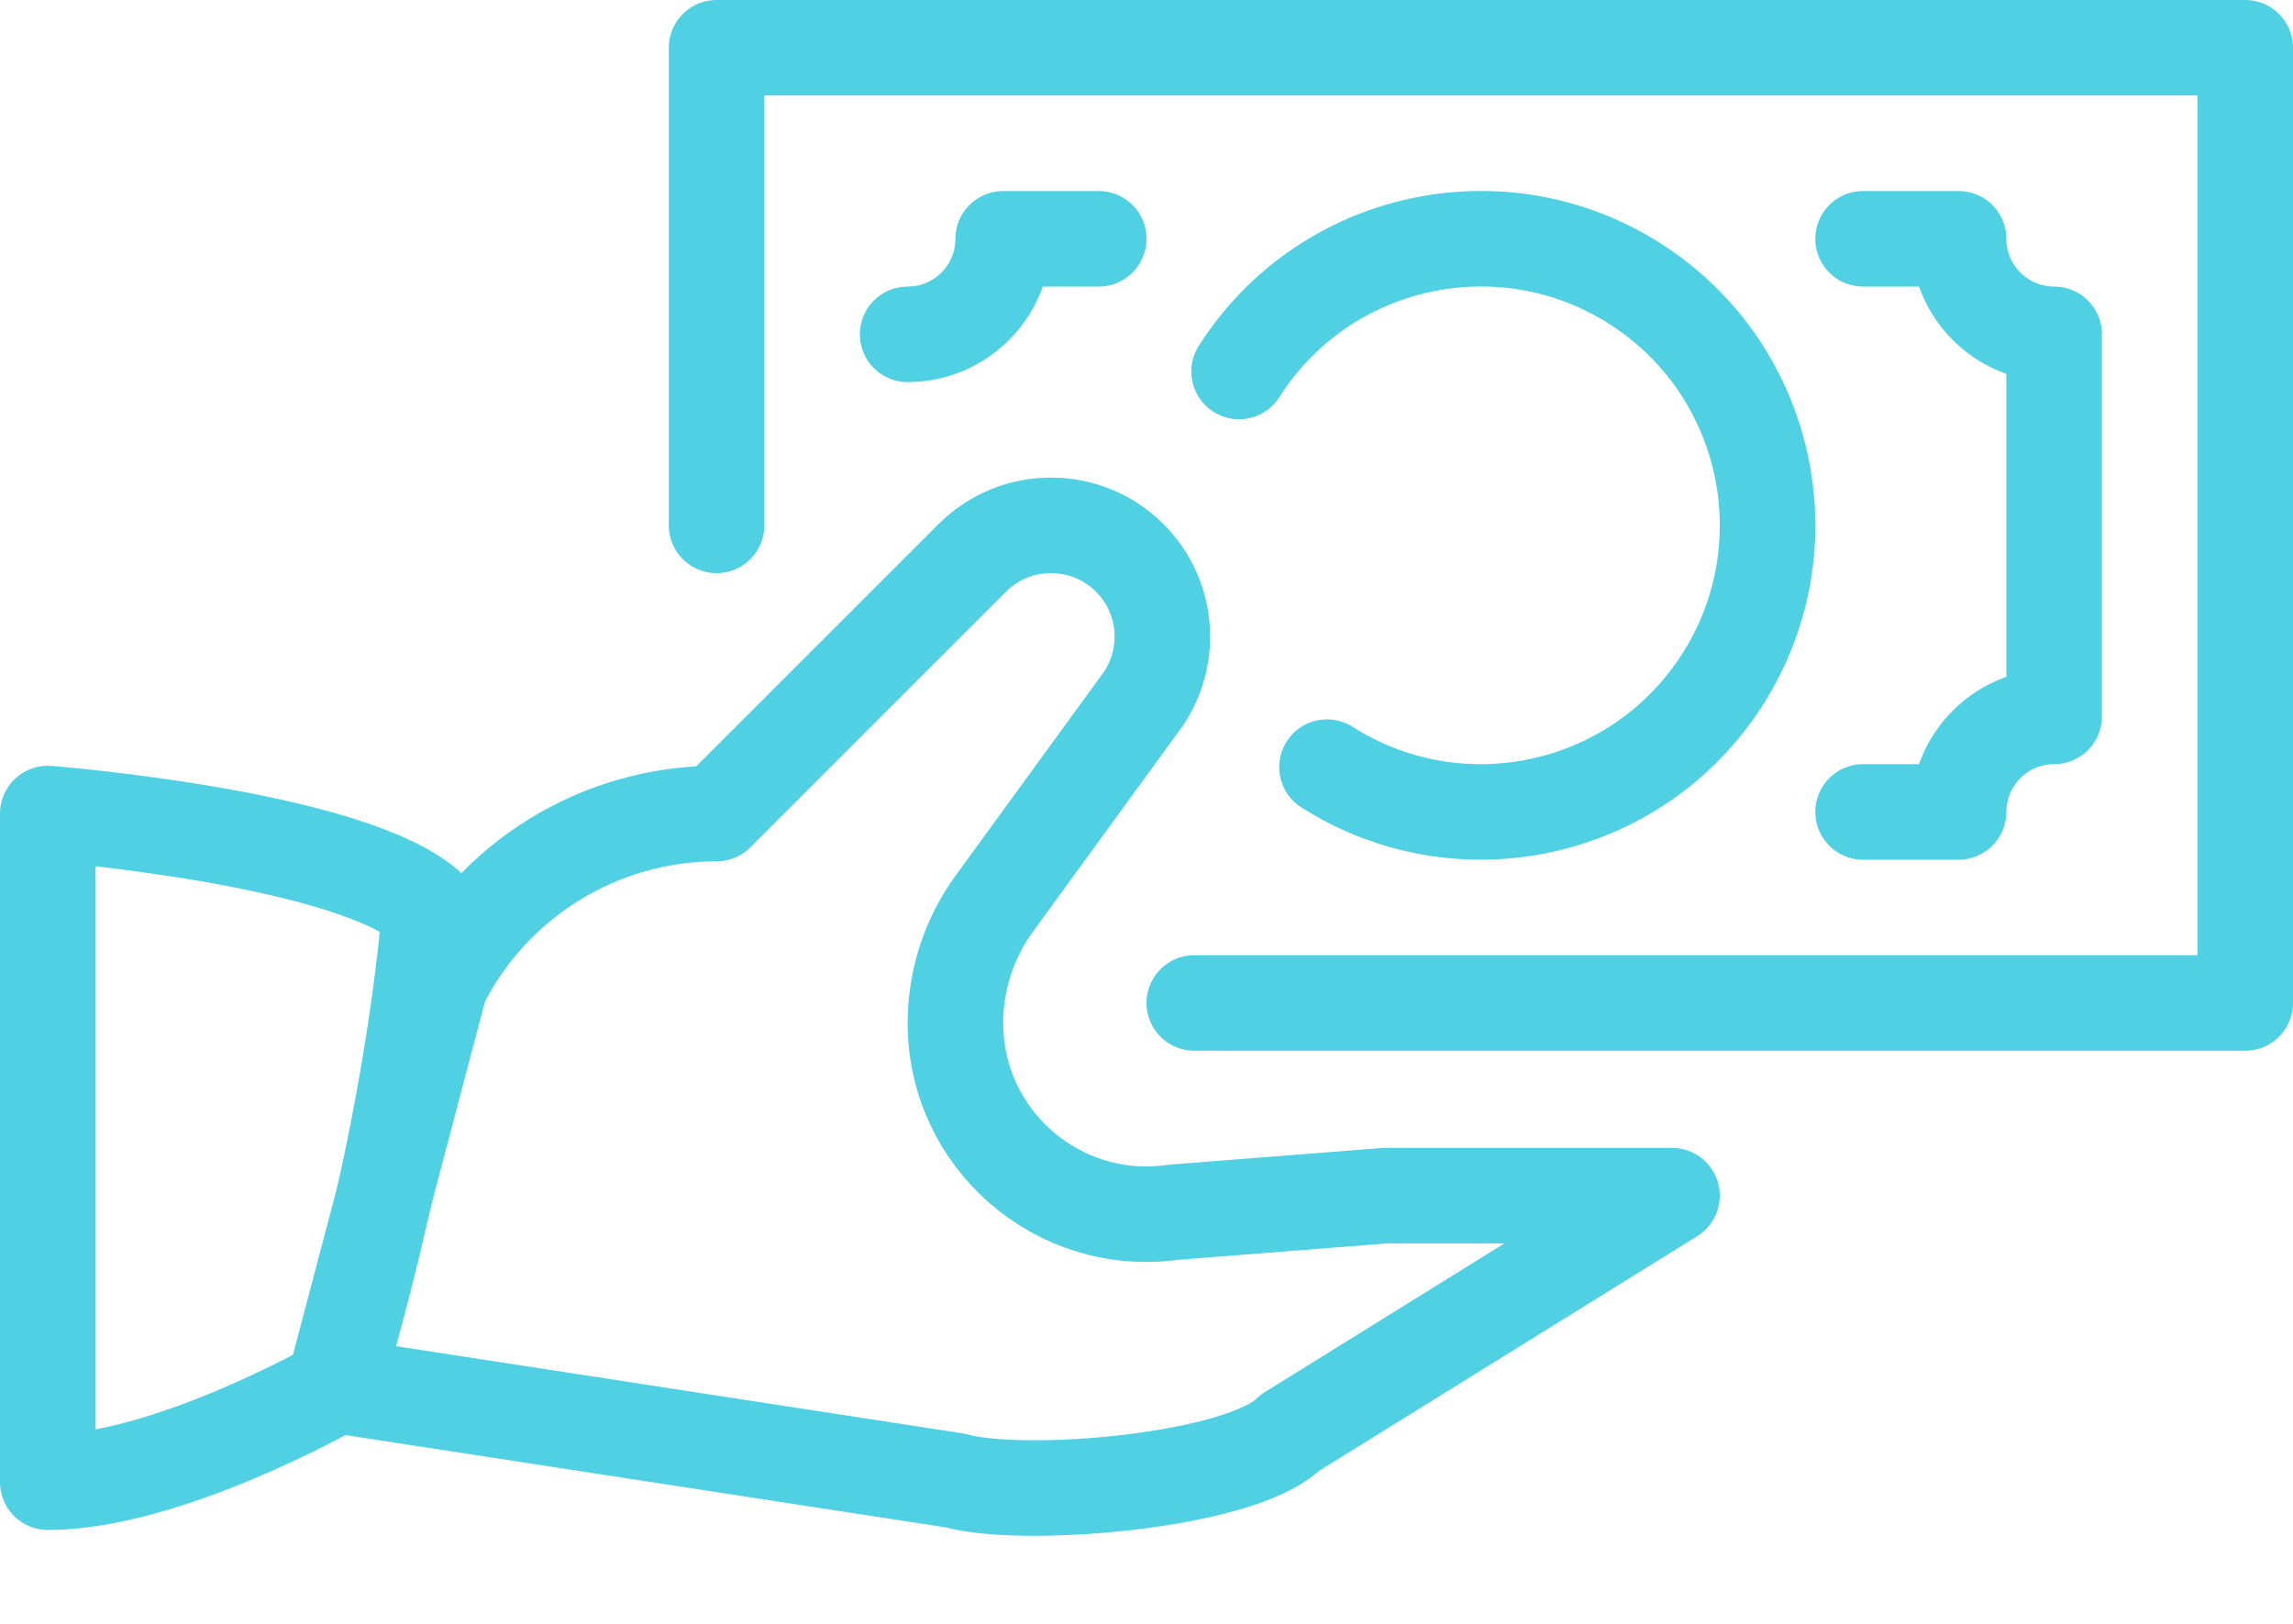
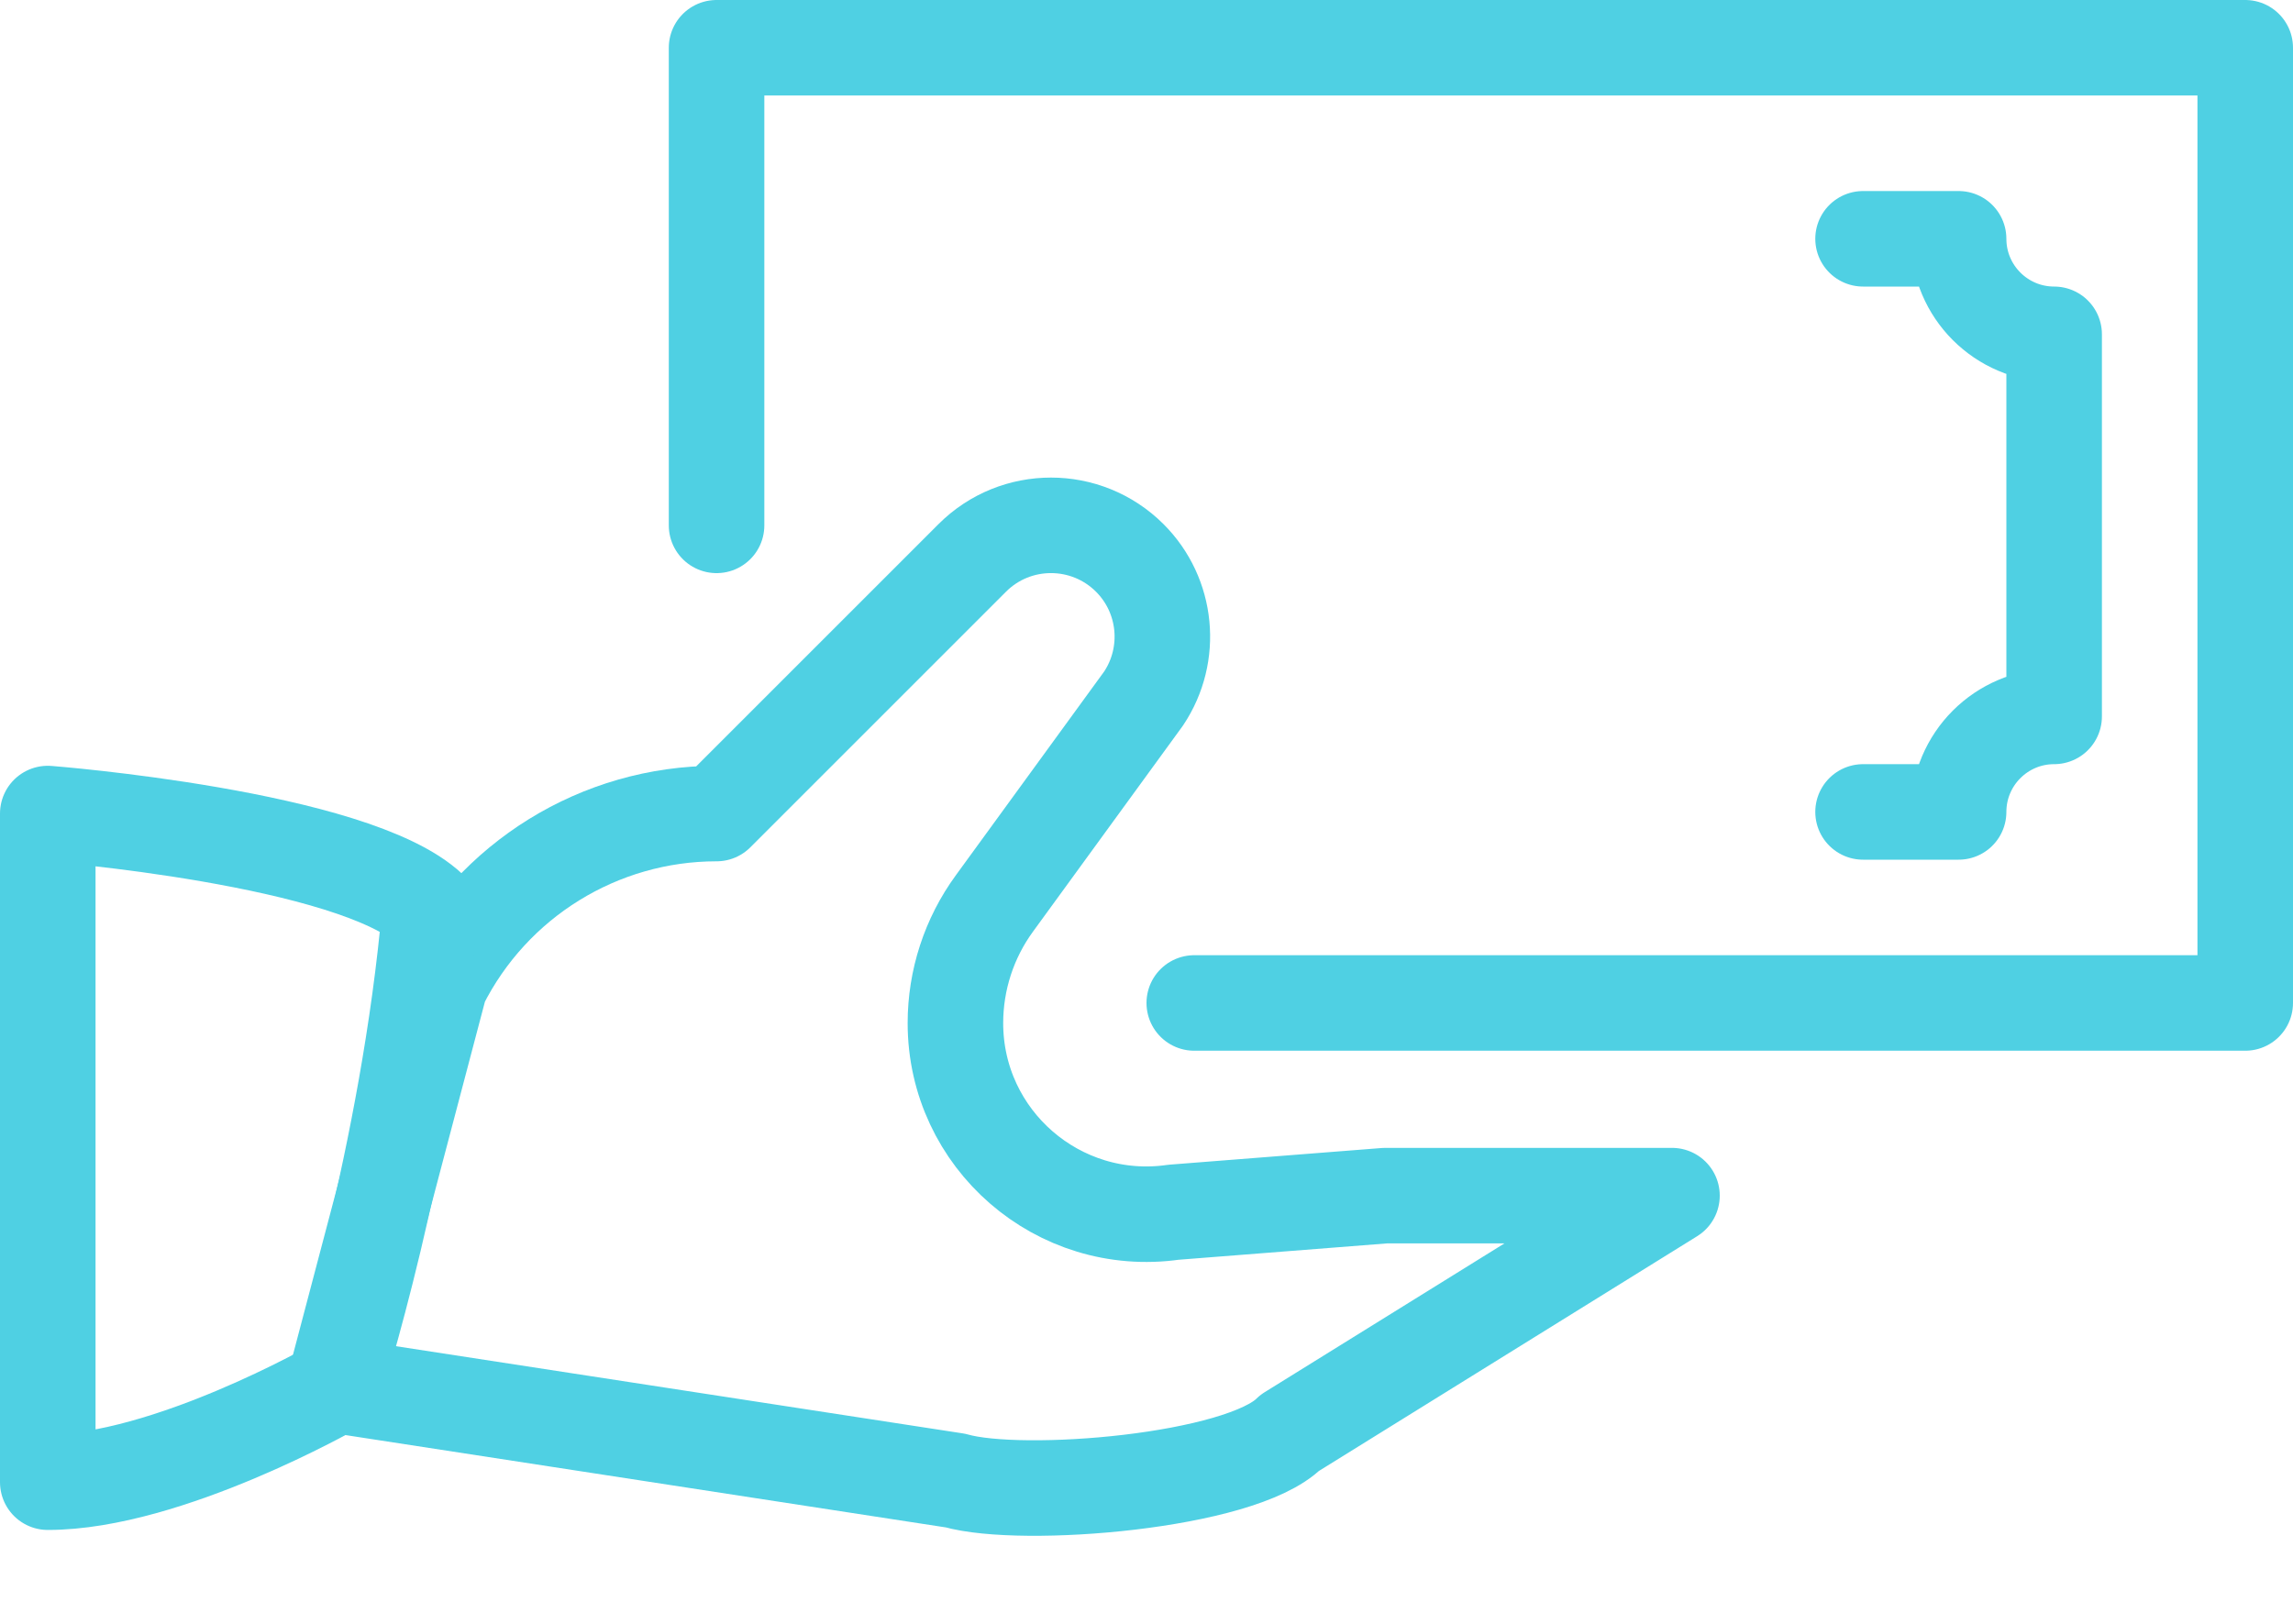
<svg xmlns="http://www.w3.org/2000/svg" width="24px" height="17px" viewBox="0 0 24 17" version="1.1">
  <title>Group 469</title>
  <desc>Created with Sketch.</desc>
  <defs />
  <g id="Page-1" stroke="none" stroke-width="1" fill="none" fill-rule="evenodd" stroke-linecap="round" stroke-linejoin="round">
    <g id="DESKTOP-&gt;-Design" transform="translate(-428, -540)" stroke="#4FD0E3">
      <g id="Group-469" transform="translate(428, 540)">
        <path d="M4.606,10.306 C5.154,9.21 6.275,8.517 7.5,8.517 L10.176,5.841 C10.631,5.386 11.369,5.386 11.825,5.841 C12.218,6.234 12.278,6.85 11.97,7.312 L10.409,9.457 C10.143,9.821 10,10.26 10,10.711 L10,10.711 C10,11.928 11.078,12.863 12.283,12.691 L14.5,12.517 L17.5,12.517 L13.5,15 C12.987,15.514 10.699,15.699 10,15.5 L3.5,14.5 L4.606,10.306 L4.606,10.306 Z" id="Stroke-459" />
        <path d="M0.5,15.517 C1.75,15.517 3.5,14.517 3.5,14.517 C3.5,14.517 4.275,12.089 4.5,9.517 C3.708,8.767 0.5,8.517 0.5,8.517 L0.5,15.517 L0.5,15.517 Z" id="Stroke-461" />
-         <path d="M12.969,3.889 C13.858,2.491 15.713,2.079 17.111,2.969 C18.508,3.858 18.921,5.712 18.031,7.11 C17.141,8.508 15.287,8.92 13.889,8.031" id="Stroke-463" />
        <path d="M19.5,2.5 L20.5,2.5 C20.5,3.052 20.948,3.5 21.5,3.5 L21.5,7.5 C20.948,7.5 20.5,7.948 20.5,8.5 L19.5,8.5" id="Stroke-465" />
-         <path d="M11.5,2.5 L10.5,2.5 C10.5,3.052 10.052,3.5 9.5,3.5" id="Stroke-467" />
        <polyline id="Stroke-458" points="7.5 5.5 7.5 0.5 23.5 0.5 23.5 10.5 12.5 10.5" />
      </g>
    </g>
  </g>
</svg>